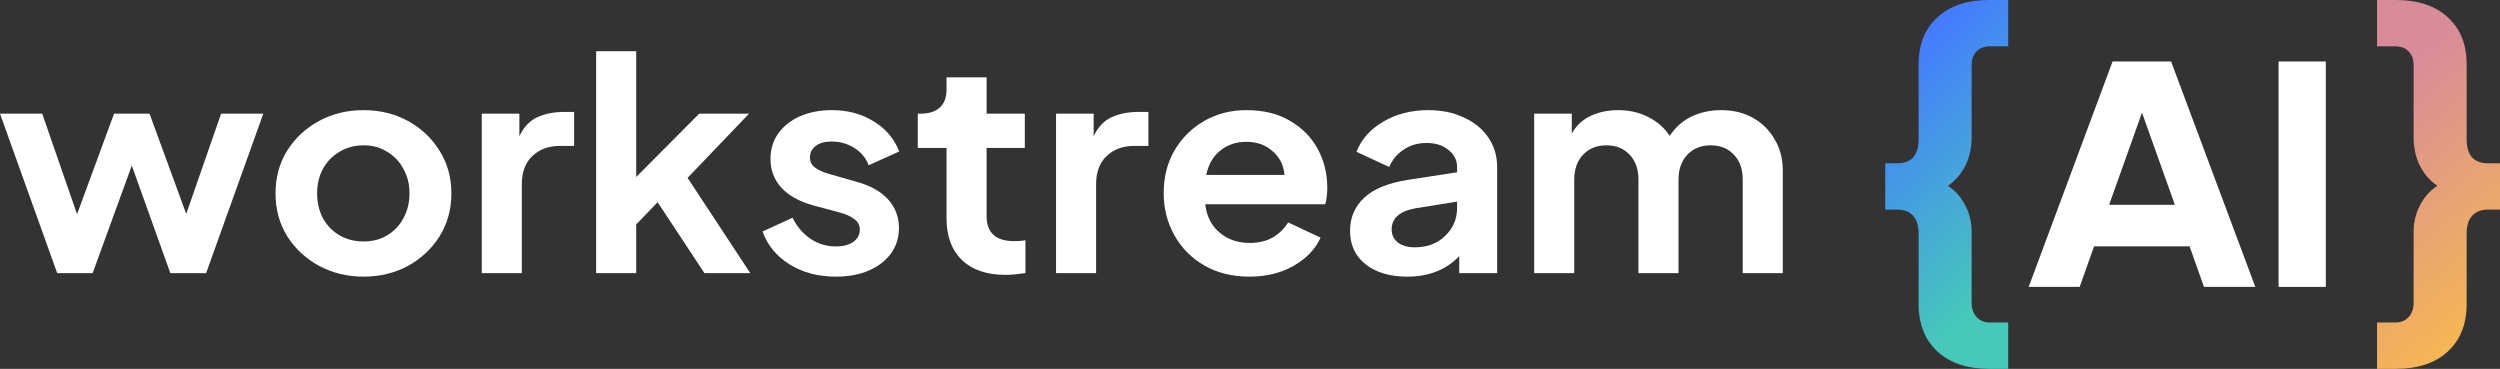
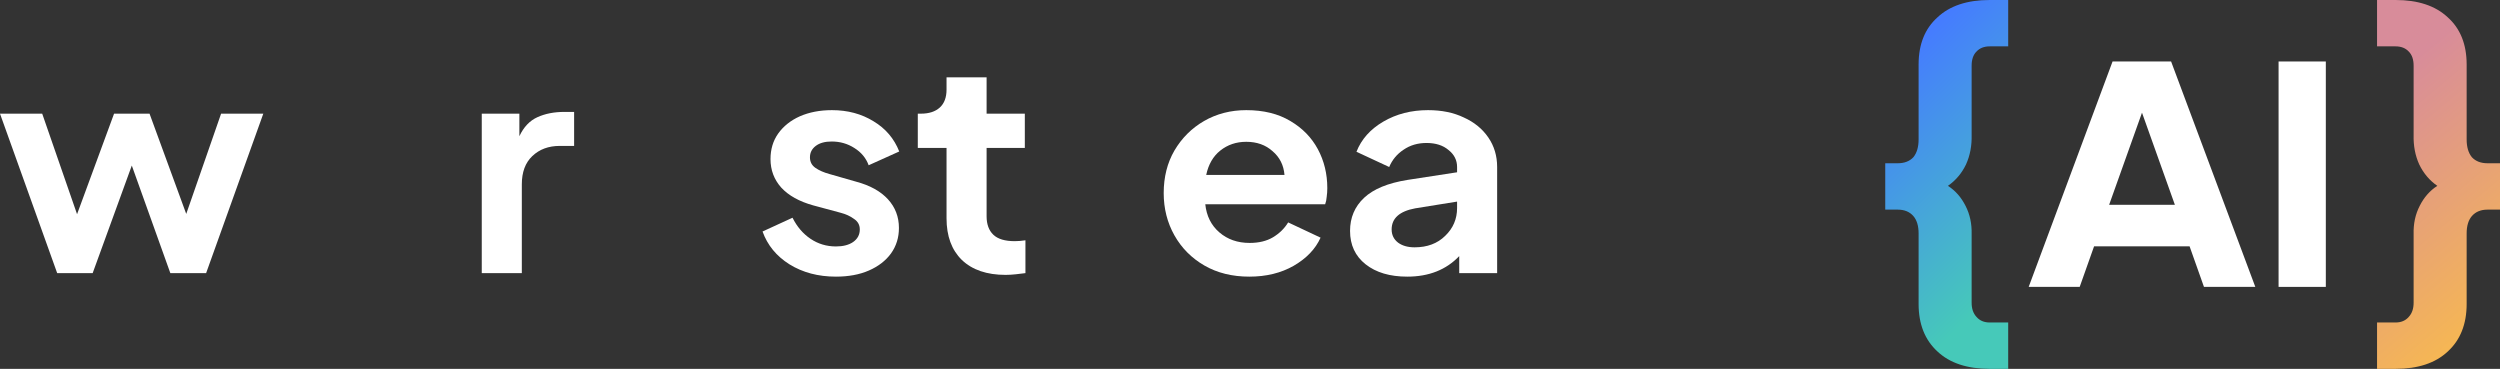
<svg xmlns="http://www.w3.org/2000/svg" width="244" height="36" viewBox="0 0 244 36" fill="none">
  <rect x="0" y="0" width="244" height="36" fill="#333333" stroke="none" />
  <path d="M5.581 26.657L0 11.094H4.119L7.521 20.906L11.133 11.094H14.595L18.177 20.878L21.579 11.094H25.698L20.117 26.657H16.625L12.864 16.157L9.044 26.657H5.581Z" fill="white" />
-   <path d="M35.489 27C33.897 27 32.445 26.647 31.131 25.942C29.838 25.236 28.803 24.273 28.027 23.052C27.271 21.831 26.893 20.439 26.893 18.875C26.893 17.311 27.271 15.919 28.027 14.698C28.803 13.478 29.838 12.514 31.131 11.809C32.425 11.103 33.877 10.75 35.489 10.75C37.081 10.75 38.523 11.103 39.817 11.809C41.11 12.514 42.135 13.478 42.891 14.698C43.667 15.919 44.055 17.311 44.055 18.875C44.055 20.439 43.667 21.841 42.891 23.081C42.115 24.301 41.08 25.264 39.787 25.97C38.494 26.657 37.061 27 35.489 27ZM35.489 23.567C36.365 23.567 37.131 23.367 37.787 22.966C38.464 22.566 38.991 22.013 39.369 21.307C39.767 20.582 39.966 19.772 39.966 18.875C39.966 17.979 39.767 17.178 39.369 16.472C38.991 15.766 38.464 15.213 37.787 14.813C37.131 14.393 36.365 14.183 35.489 14.183C34.614 14.183 33.828 14.393 33.131 14.813C32.455 15.213 31.917 15.766 31.52 16.472C31.141 17.178 30.952 17.979 30.952 18.875C30.952 19.772 31.141 20.582 31.52 21.307C31.917 22.013 32.455 22.566 33.131 22.966C33.828 23.367 34.614 23.567 35.489 23.567Z" fill="white" />
  <path d="M47.02 26.657V11.094H50.691V13.296C51.109 12.4 51.696 11.78 52.452 11.437C53.208 11.094 54.084 10.922 55.079 10.922H56.034V14.241H54.631C53.537 14.241 52.641 14.574 51.945 15.242C51.268 15.89 50.93 16.806 50.93 17.988V26.657H47.02Z" fill="white" />
-   <path d="M58.184 26.657V5H62.093V17.273L68.242 11.094H73.107L67.108 17.359L73.226 26.657H68.749L64.183 19.733L62.093 21.908V26.657H58.184Z" fill="white" />
  <path d="M81.588 27C79.857 27 78.344 26.599 77.051 25.798C75.778 24.997 74.902 23.929 74.424 22.594L77.35 21.25C77.787 22.127 78.374 22.814 79.111 23.309C79.847 23.805 80.672 24.053 81.588 24.053C82.284 24.053 82.841 23.91 83.259 23.624C83.697 23.319 83.916 22.909 83.916 22.394C83.916 21.955 83.727 21.612 83.349 21.364C82.99 21.097 82.553 20.897 82.035 20.763L79.379 20.048C78.006 19.667 76.962 19.085 76.245 18.303C75.549 17.521 75.201 16.596 75.201 15.528C75.201 14.574 75.449 13.745 75.947 13.039C76.464 12.314 77.17 11.752 78.066 11.351C78.981 10.951 80.026 10.75 81.2 10.75C82.732 10.75 84.085 11.113 85.259 11.838C86.433 12.543 87.269 13.525 87.766 14.784L84.781 16.129C84.523 15.423 84.055 14.86 83.379 14.441C82.722 14.021 81.986 13.811 81.17 13.811C80.513 13.811 79.996 13.954 79.618 14.241C79.24 14.527 79.051 14.899 79.051 15.356C79.051 15.795 79.23 16.138 79.588 16.386C79.946 16.634 80.404 16.834 80.961 16.987L83.558 17.731C84.911 18.093 85.945 18.665 86.662 19.447C87.378 20.229 87.736 21.164 87.736 22.251C87.736 23.186 87.478 24.015 86.96 24.74C86.443 25.446 85.727 25.999 84.811 26.399C83.896 26.8 82.821 27 81.588 27Z" fill="white" />
  <path d="M98.143 26.828C96.312 26.828 94.889 26.342 93.875 25.369C92.88 24.397 92.382 23.043 92.382 21.307V14.441H89.577V11.094H89.875C90.671 11.094 91.288 10.893 91.726 10.493C92.163 10.092 92.382 9.511 92.382 8.748V7.546H96.292V11.094H100.023V14.441H96.292V21.107C96.292 21.889 96.511 22.489 96.949 22.909C97.387 23.329 98.083 23.538 99.038 23.538C99.357 23.538 99.705 23.51 100.083 23.453V26.657C99.804 26.695 99.486 26.733 99.128 26.771C98.77 26.809 98.441 26.828 98.143 26.828Z" fill="white" />
-   <path d="M103.07 26.657V11.094H106.741V13.296C107.159 12.4 107.746 11.78 108.502 11.437C109.258 11.094 110.134 10.922 111.129 10.922H112.084V14.241H110.681C109.587 14.241 108.691 14.574 107.995 15.242C107.318 15.89 106.98 16.806 106.98 17.988V26.657H103.07Z" fill="white" />
  <path d="M121.934 27C120.262 27 118.8 26.638 117.546 25.913C116.293 25.188 115.318 24.206 114.621 22.966C113.925 21.727 113.577 20.353 113.577 18.847C113.577 17.283 113.925 15.9 114.621 14.698C115.338 13.478 116.303 12.514 117.517 11.809C118.75 11.103 120.123 10.75 121.635 10.75C123.327 10.75 124.759 11.103 125.933 11.809C127.107 12.495 128.003 13.411 128.62 14.555C129.236 15.7 129.545 16.968 129.545 18.36C129.545 18.646 129.525 18.932 129.485 19.218C129.465 19.485 129.415 19.724 129.336 19.934H117.636C117.755 21.078 118.213 21.994 119.009 22.68C119.805 23.367 120.79 23.71 121.964 23.71C122.859 23.71 123.615 23.529 124.232 23.166C124.869 22.785 125.366 22.299 125.724 21.707L128.888 23.195C128.391 24.301 127.515 25.217 126.262 25.942C125.028 26.647 123.585 27 121.934 27ZM121.635 13.84C120.66 13.84 119.815 14.126 119.098 14.698C118.402 15.251 117.944 16.043 117.726 17.073H125.366C125.287 16.119 124.899 15.347 124.202 14.755C123.526 14.145 122.67 13.84 121.635 13.84Z" fill="white" />
  <path d="M137.346 27C135.655 27 134.302 26.599 133.287 25.798C132.272 24.997 131.765 23.91 131.765 22.537C131.765 21.24 132.222 20.163 133.138 19.304C134.053 18.446 135.466 17.864 137.376 17.559L142.211 16.815V16.3C142.211 15.633 141.932 15.08 141.375 14.641C140.838 14.183 140.122 13.954 139.226 13.954C138.371 13.954 137.625 14.174 136.988 14.613C136.351 15.032 135.883 15.595 135.585 16.3L132.391 14.813C132.869 13.592 133.744 12.61 135.018 11.866C136.291 11.122 137.744 10.75 139.376 10.75C140.709 10.75 141.873 10.989 142.868 11.466C143.882 11.923 144.678 12.572 145.255 13.411C145.832 14.25 146.121 15.213 146.121 16.3V26.657H142.42V24.997C141.146 26.332 139.455 27 137.346 27ZM135.824 22.394C135.824 22.928 136.033 23.357 136.451 23.681C136.868 23.987 137.406 24.139 138.062 24.139C139.296 24.139 140.291 23.767 141.047 23.023C141.823 22.28 142.211 21.374 142.211 20.306V19.676L138.122 20.334C136.59 20.62 135.824 21.307 135.824 22.394Z" fill="white" />
-   <path d="M149.735 26.657V11.094H153.406V13.039C153.824 12.276 154.431 11.704 155.226 11.322C156.022 10.941 156.928 10.75 157.942 10.75C159.037 10.75 160.022 10.979 160.897 11.437C161.793 11.895 162.479 12.505 162.957 13.268C163.514 12.429 164.22 11.799 165.076 11.38C165.951 10.96 166.926 10.75 168.001 10.75C169.155 10.75 170.18 10.998 171.075 11.494C171.97 11.99 172.677 12.686 173.194 13.583C173.731 14.46 174 15.48 174 16.644V26.657H170.09V17.531C170.09 16.501 169.802 15.69 169.225 15.099C168.667 14.489 167.911 14.183 166.956 14.183C166.021 14.183 165.265 14.489 164.688 15.099C164.111 15.709 163.822 16.52 163.822 17.531V26.657H159.912V17.531C159.912 16.501 159.624 15.69 159.047 15.099C158.49 14.489 157.734 14.183 156.778 14.183C155.843 14.183 155.087 14.489 154.51 15.099C153.933 15.709 153.645 16.52 153.645 17.531V26.657H149.735Z" fill="white" />
  <path d="M196 36V31.475H194.196C193.647 31.475 193.216 31.292 192.902 30.925C192.588 30.584 192.431 30.125 192.431 29.547V22.859C192.458 21.836 192.261 20.918 191.843 20.105C191.425 19.266 190.85 18.61 190.118 18.138C190.876 17.613 191.464 16.918 191.882 16.052C192.275 15.187 192.458 14.229 192.431 13.18V6.413C192.431 5.81 192.588 5.351 192.902 5.036C193.216 4.695 193.647 4.525 194.196 4.525H196V0H194.196C192 0 190.301 0.564 189.098 1.692C187.869 2.793 187.255 4.328 187.255 6.295V13.613C187.255 14.348 187.085 14.925 186.745 15.344C186.379 15.738 185.869 15.934 185.216 15.934H184V20.459H185.216C185.869 20.459 186.379 20.669 186.745 21.088C187.085 21.482 187.255 22.046 187.255 22.78V29.666C187.255 31.633 187.869 33.18 189.098 34.308C190.301 35.436 192 36 194.196 36H196Z" fill="url(#paint0_linear_5862_31294)" />
  <path d="M215.107 28L213.703 24.04H204.382L202.978 28H198L206.186 6H211.899L220.118 28H215.107ZM205.852 19.986H212.267L209.059 10.997L205.852 19.986Z" fill="white" />
  <path d="M222.389 6H227V28H222.389V6Z" fill="white" />
  <path d="M232 36V31.475H233.804C234.353 31.475 234.784 31.292 235.098 30.925C235.412 30.584 235.569 30.125 235.569 29.547V22.859C235.542 21.836 235.739 20.918 236.157 20.105C236.575 19.266 237.15 18.61 237.882 18.138C237.124 17.613 236.536 16.918 236.118 16.052C235.725 15.187 235.542 14.229 235.569 13.18V6.413C235.569 5.81 235.412 5.351 235.098 5.036C234.784 4.695 234.353 4.525 233.804 4.525H232V0H233.804C236 0 237.699 0.564 238.902 1.692C240.131 2.793 240.745 4.328 240.745 6.295V13.613C240.745 14.348 240.915 14.925 241.255 15.344C241.621 15.738 242.131 15.934 242.784 15.934H244V20.459H242.784C242.131 20.459 241.621 20.669 241.255 21.088C240.915 21.482 240.745 22.046 240.745 22.78V29.666C240.745 31.633 240.131 33.18 238.902 34.308C237.699 35.436 236 36 233.804 36H232Z" fill="url(#paint1_linear_5862_31294)" />
  <defs>
    <linearGradient id="paint0_linear_5862_31294" x1="199.771" y1="23.538" x2="183.846" y2="7.422" gradientUnits="userSpaceOnUse">
      <stop stop-color="#46C9B9" />
      <stop offset="1" stop-color="#457CFF" />
    </linearGradient>
    <linearGradient id="paint1_linear_5862_31294" x1="232.066" y1="8.654" x2="248.365" y2="28.232" gradientUnits="userSpaceOnUse">
      <stop stop-color="#D88C9A" />
      <stop offset="1" stop-color="#F7B950" />
    </linearGradient>
  </defs>
</svg>